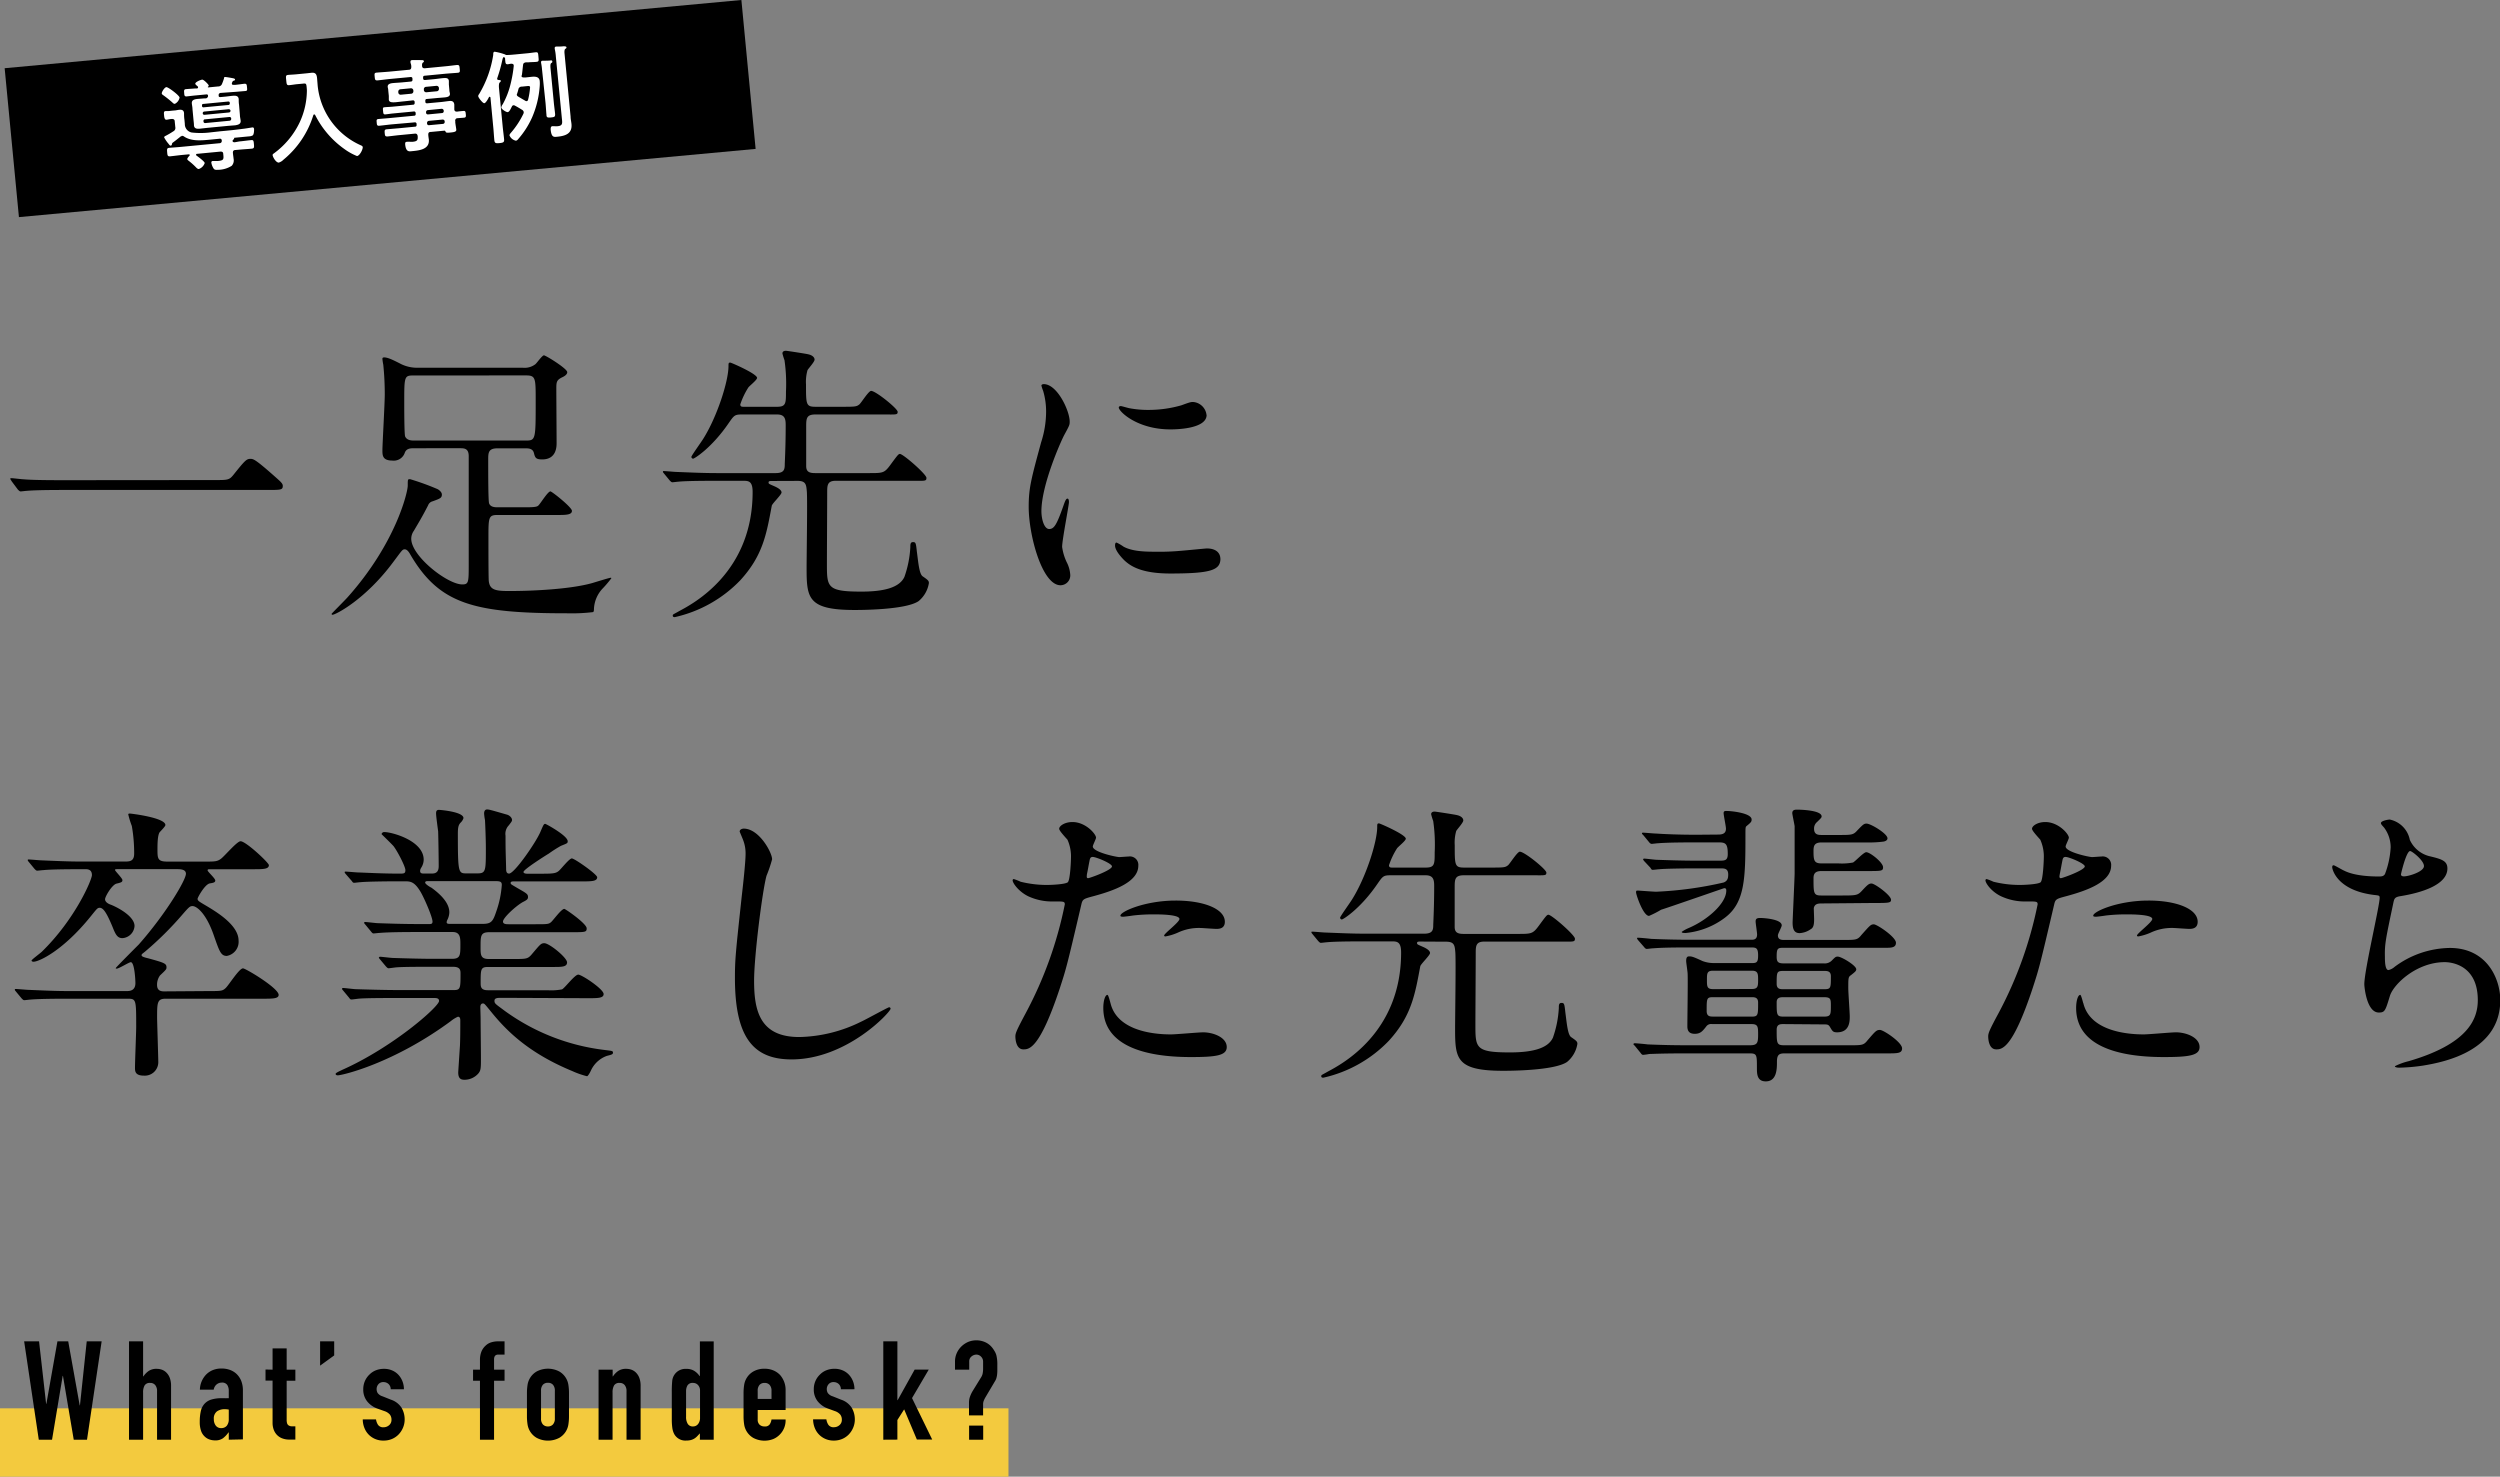
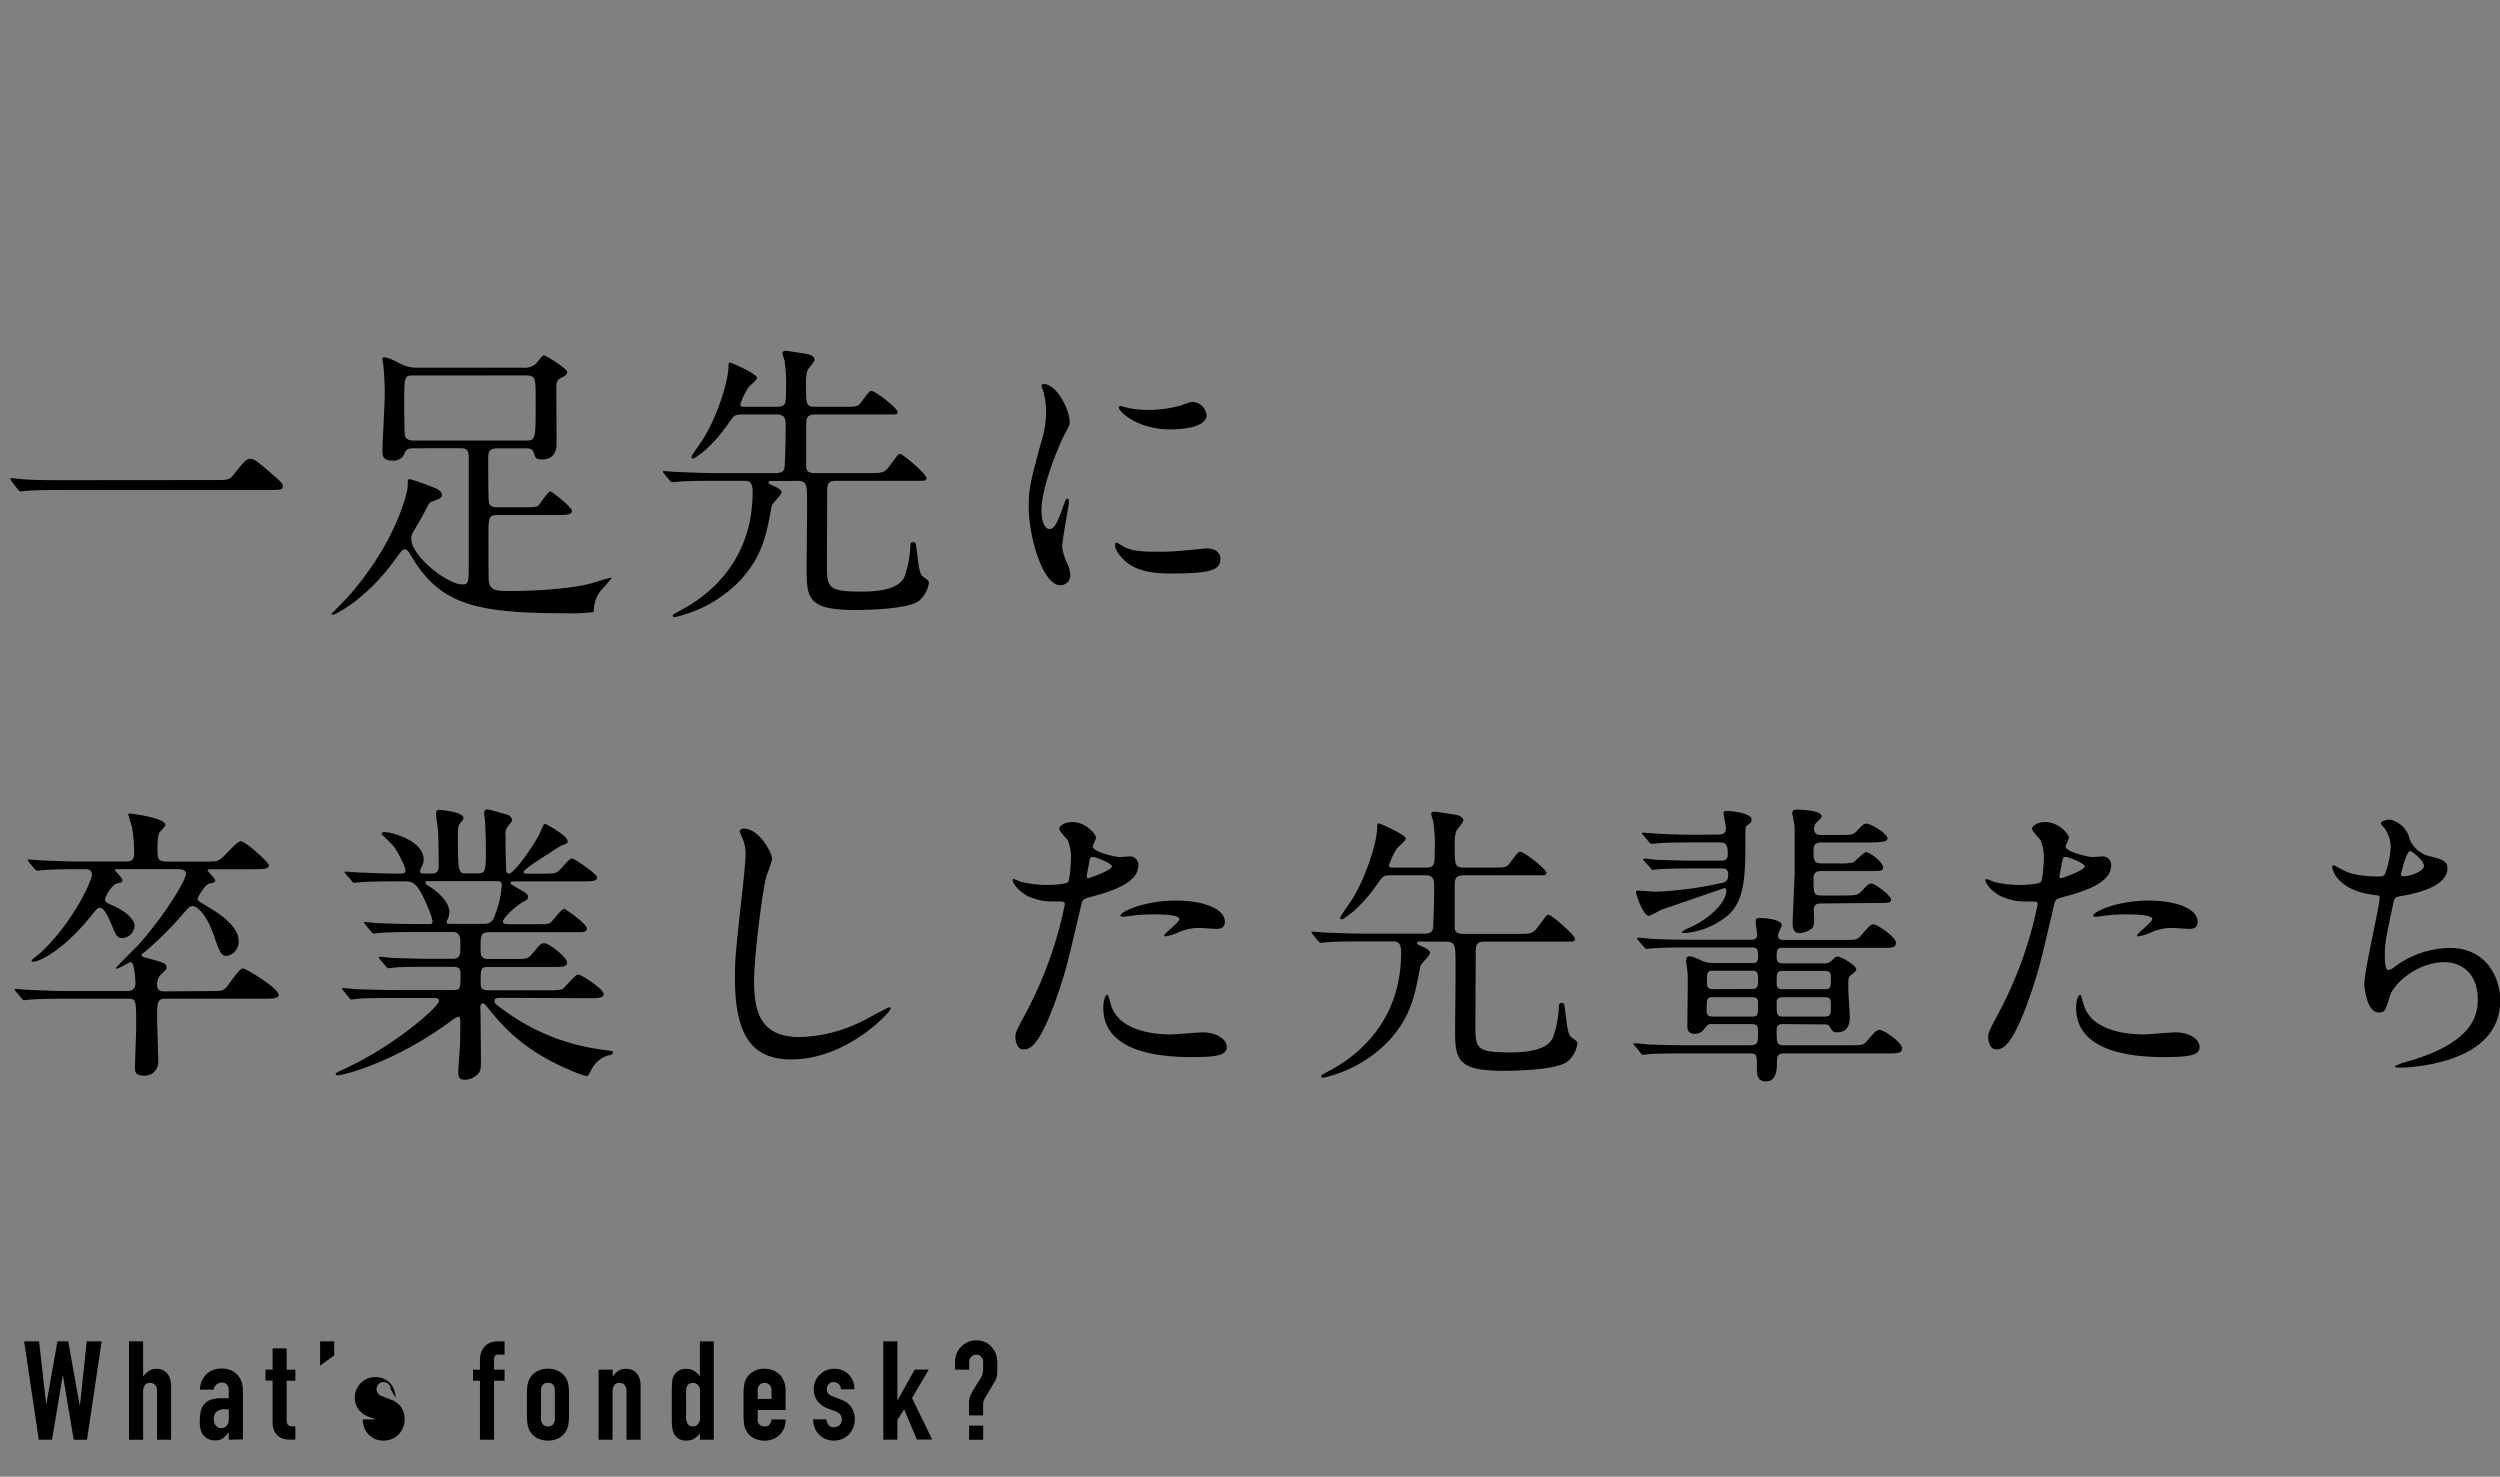
<svg xmlns="http://www.w3.org/2000/svg" viewBox="0 0 542.8 320.61">
  <rect x="0" y="0" width="542.8" height="320.61" fill="#808080" stroke="none" />
  <g data-name="レイヤー 2">
-     <path d="M164.06 32.33L4.11 47.14l-3.1-32.33L160.97 0l3.09 32.33z" />
-     <path d="M37.96 22.55a.67.67 0 01-.49-.26 23.31 23.31 0 00-2-1.6c-.17-.12-.33-.21-.35-.41 0-.37.61-1.32 1-1.36s2.83 1.79 2.87 2.27a1.92 1.92 0 01-1.03 1.36zm1.52 7a.58.58 0 00-.36.17c-.51.4-1 .81-1.56 1.21a.52.52 0 00-.23.35c0 .16-.08.32-.26.34s-.27-.13-.53-.46a7.26 7.26 0 01-.9-1.33c0-.17.15-.26.43-.39a17.53 17.53 0 001.55-.92.82.82 0 00.44-.93l-.12-1.2c0-.42-.23-.58-.67-.56s-.8.14-1.11.17-.47-.24-.53-.88-.11-1 .37-1 .73 0 1.08-.06l.72-.07c.37 0 .74-.12 1.11-.15.59-.06 1 .08 1.05.74 0 .41 0 .85.09 1.45l.08.87a1.86 1.86 0 001.49 1.87 17 17 0 004.26-.05l2-.22c1.64-.15 3.31-.31 4.94-.54.2 0 1.83-.28 2-.3s.32.1.34.35 0 1.19-.31 1.4a1.88 1.88 0 01-.8.2l-3.13.3c-.06 0-.08.06-.08.12s-.06.21-.23.33a.32.32 0 01-.1.1.62.62 0 000 .18c0 .22.27.24.45.25l1-.18c.88-.08 1.73-.21 2.61-.29.46-.05.5.17.56.85s.07.92-.39 1c-.88.09-1.73.13-2.61.21l-1 .09c-.41 0-.59.22-.56.63s.11.85.15 1.29a1.72 1.72 0 01-.41 1.51 5.68 5.68 0 01-2.92.87c-.35 0-.77.08-1-.26a3.25 3.25 0 01-.5-1.27.32.32 0 01.32-.39h.42a6 6 0 00.72 0c1.23-.12 1.25-.36 1.12-1.5 0-.42-.23-.57-.67-.53l-5 .48c-.2 0-.23.13-.23.19a.31.31 0 00.09.19c.35.24 1.75 1.27 1.79 1.62a2.09 2.09 0 01-1.29 1.3c-.22 0-.42-.18-.56-.32a14.35 14.35 0 00-1.64-1.47c-.12-.1-.28-.2-.3-.37s.34-.61.51-.76a.21.21 0 000-.16c0-.11-.1-.12-.19-.11l-1.51.14c-.88.09-1.73.21-2.6.3-.46 0-.51-.17-.57-.85s-.07-.93.39-1c.88-.08 1.74-.12 2.61-.21l8.32-.79c.31 0 .56-.19.53-.54v-.11a.39.39 0 00-.48-.33l-1.92.19c-1.89.18-4.18.44-5.82-.69a.69.69 0 00-.5-.12zm8-8.94a.65.65 0 000 .2c0 .24.2.27.38.27l1.07-.1c.53-.05 1-.13 1.58-.18s1.25-.05 1.32.72c0 .41 0 .81.07 1.21l.19 2.27c0 .39.12.81.16 1.2.07.74-.53.89-1.13 1l-1.62.13-4.49.43-1.6.18c-.59.05-1.23.05-1.3-.72 0-.41-.06-.81-.1-1.21l-.22-2.34c0-.39-.1-.79-.14-1.18-.07-.77.51-.91 1.13-1l1.62-.13h.22a.51.51 0 00.48-.29l.06-.1a.72.72 0 000-.22c0-.22-.2-.27-.38-.25l-2.3.22c-.68.06-1.35.15-2 .22-.44 0-.45-.25-.49-.73s-.08-.81.36-.85c.68-.07 1.36-.09 2-.15h.39c.13 0 .28-.09.26-.27s0-.1-.08-.17c-.29-.28-.5-.41-.52-.59 0-.39 1.18-.86 1.51-.89s1.38 1.06 1.4 1.25-.09.23-.19.33a.12.12 0 000 .05l.07.06 2.17-.21a.86.86 0 00.85-.57 11.14 11.14 0 00.43-1.2c0-.11 0-.27.22-.28s1.28.18 1.53.23.62.09.64.31-.13.19-.26.25a.42.42 0 00-.31.27 2.4 2.4 0 01-.11.23.55.55 0 000 .18c0 .2.17.23.33.23h.44c.65-.06 1.33-.17 2-.24.46 0 .46.25.51.77s.1.77-.34.81l-2 .17-3.33.24a.5.5 0 00-.48.32zm2.16 2.18a.3.3 0 00.25-.32v-.17a.29.29 0 00-.32-.26l-5.47.53a.26.26 0 00-.24.31v.17a.3.3 0 00.29.26zm-5.3 1.43a.35.35 0 00-.32.39.34.34 0 00.39.32l5.32-.51a.37.37 0 00.32-.39.38.38 0 00-.38-.32zm.16 1.69c-.22 0-.34.16-.32.38v.11a.35.35 0 00.39.32l5.32-.51a.38.38 0 00.31-.38v-.11a.35.35 0 00-.38-.32zm22.09-6.85c-.07-.77-.09-1-.71-.91l-1.51.14c-.52.06-1 .15-1.57.2s-.57-.23-.66-1.09-.12-1.09.45-1.14 1-.06 1.58-.11l2.38-.23 1.08-.12c.89-.09 1.13.35 1.21 1.18l.12 1.47a15.88 15.88 0 009.45 13.13c.19.09.33.17.35.39 0 .54-.66 1.85-1.25 1.91a12.5 12.5 0 01-2.69-1.49A20.1 20.1 0 0168.44 25a.28.28 0 00-.24-.16c-.08 0-.14.11-.18.2a20.23 20.23 0 01-6.48 9.64 2.4 2.4 0 01-1 .62c-.57.06-1.3-1.13-1.35-1.63 0-.18.13-.26.34-.41a17.78 17.78 0 005.56-6.75 16.55 16.55 0 001.54-6.8c0-.24-.02-.44-.04-.65zm32.63 5.18c.48-.07.94-.11 1.4-.15s.46.22.51.68.07.74-.37.78-.92.07-1.38.11a.51.51 0 00-.53.65v.29c.06.56.18 1.13.22 1.54s-.3.54-1.22.63c-.66.06-1 .09-1.1-.16s-.18-.25-.38-.23l-2.85.27c-.41 0-.55.21-.53.63 0 .22.09.79.12 1 .2 2.13-2 2.39-3.65 2.54-.61.06-1.33.24-1.49-1.49 0-.31 0-.51.36-.54s.71 0 1.24 0c1.1-.11 1.16-.4 1.12-1.26-.09-.41-.25-.55-.67-.51l-3.22.31c-.88.08-1.77.21-2.67.3-.5 0-.54-.13-.6-.74s0-.77.45-.82l2.68-.23 3.41-.33c.29 0 .41-.15.38-.43v-.14a.36.36 0 00-.46-.37l-4.91.43c-.92.09-1.86.22-2.8.31-.44 0-.45-.24-.49-.7s-.09-.72.37-.77c.92-.08 1.86-.15 2.78-.24l4.93-.47c.29 0 .41-.15.38-.44v-.11a.36.36 0 00-.46-.37l-4.51.43c-.55.05-1.09.15-1.64.2-.39 0-.41-.16-.47-.75s-.07-.77.3-.8c.55-.06 1.12-.07 1.67-.12l4.51-.43c.29 0 .4-.17.38-.46v-.11a.36.36 0 00-.46-.37l-1.84.2c-.65.06-1.31.15-2 .21-.5 0-1.25.08-1.31-.58v-.79l-.12-1.18c0-.38-.1-.57-.12-.79-.06-.68.68-.79 1.18-.84.66-.06 1.32-.08 2-.15l1.82-.17a.36.36 0 00.37-.46v-.15c0-.3-.17-.4-.46-.37l-4.46.42c-.9.09-1.8.22-2.72.31-.48 0-.5-.2-.56-.81s-.08-.83.4-.88c.9-.08 1.82-.13 2.72-.21l4.27-.41c.42 0 .56-.21.56-.65s-.1-.61-.18-.92a.9.9 0 000-.19c0-.26.15-.32.37-.34s1.57 0 1.92 0 .59 0 .62.23-.09.2-.23.33-.19.39-.16.65c0 .44.23.6.65.56l4.25-.41c.92-.08 1.81-.21 2.71-.3.5 0 .5.19.56.79s.1.85-.4.9c-.9.08-1.82.13-2.72.21l-4.45.43c-.28 0-.4.15-.37.45V17c0 .28.15.4.46.37l1.81-.17c.66-.06 1.32-.17 2-.23s1.25-.08 1.32.6v.79l.11 1.18c0 .38.1.57.12.79.07.66-.65.77-1.15.82-.66.06-1.32.1-2 .17l-1.82.17c-.28 0-.4.15-.37.46v.11c0 .28.14.4.45.37l3-.28c.59-.06 1.18-.16 1.77-.22s1 .11 1.07.79v1c0 .34.21.54.58.52zm-12.26-4.86a.51.51 0 00-.48.58v.13a.51.51 0 00.58.47l2.21-.21a.51.51 0 00.48-.58v-.13a.51.51 0 00-.57-.47zm5.07.18a.51.51 0 00.58.47l2.21-.21a.51.51 0 00.48-.58v-.13a.51.51 0 00-.58-.47l-2.21.21a.51.51 0 00-.48.58zm.47 4.9a.4.4 0 00.46.38l3-.29a.39.39 0 00.38-.45V24a.45.45 0 00-.46-.38l-3 .29a.42.42 0 00-.37.46zm.59 1.78a.44.44 0 00-.37.46v.11a.38.38 0 00.45.37l3-.28a.41.41 0 00.38-.46v-.11a.42.42 0 00-.46-.37zm20.13-9.79c0 .3.25.37.5.37h.39l1.27-.14c.79-.08 1.71-.08 1.81.95a7 7 0 010 1 20.72 20.72 0 01-1.68 6.9 18.6 18.6 0 01-3.06 4.74.69.69 0 01-.44.28 1.94 1.94 0 01-1.39-1.15c0-.26.26-.51.42-.7a18.52 18.52 0 002.6-4 .83.83 0 00.07-.38.7.7 0 00-.33-.46c-.64-.4-.89-.55-1.55-.91a.69.69 0 00-.36-.1.51.51 0 00-.33.26c0 .07-.07.16-.11.23-.22.46-.46.93-.77 1s-1.39-.62-1.42-1a1.5 1.5 0 01.31-.7 17.63 17.63 0 001.73-4.5 27.07 27.07 0 00.66-3.79v-.11c0-.33-.25-.4-.52-.4s-.59.1-.78.12c-.51 0-.49-.26-.57-1.09v-.13c0-.15-.13-.34-.3-.33s-.27.47-.3.6a32 32 0 01-1.12 4 .66.66 0 000 .14c0 .13.11.16.22.2s.55 0 .57.18-.17.31-.27.41-.19.5-.13 1.18l.79 8.21c.09 1 .23 1.93.32 2.91.06.62-.15.75-1 .83s-1.06 0-1.12-.65c-.1-1-.14-1.93-.24-2.89l-.6-6.33a.18.18 0 00-.2-.18c-.06 0-.1 0-.14.1-.15.3-.66 1.26-1 1.29s-1.28-1.2-1.31-1.49.16-.43.25-.6a23.59 23.59 0 003-8.39c0-.36 0-.67.31-.7a12.16 12.16 0 012.28.6.42.42 0 00.32.11h.11c.44 0 1.13-.06 1.76-.12l2.72-.26c.63-.06 1.28-.17 1.77-.21s.48.24.55 1 .12 1-.36 1.07-1.19.05-1.78.11h-.57c-.43.09-.6.19-.64.64-.09.74-.15 1.47-.26 2.21a.43.43 0 00-.08.07zm-1 4.14c0 .2.18.31.37.43s1.12.66 1.45.85a.45.45 0 00.3.09c.19 0 .27-.16.32-.32a15.42 15.42 0 00.43-2.67c0-.31-.27-.31-.62-.28l-1.16.12a.71.71 0 00-.76.6 9.83 9.83 0 01-.3 1 .32.32 0 00-.05.18zm5.47-5.43a11.71 11.71 0 00-.21-1.51.33.33 0 010-.17c0-.22.13-.28.3-.29s1.39 0 1.7-.06.42 0 .44.23-.13.25-.25.35-.21.33-.14 1.1l.71 7.4c.08.88.21 1.73.29 2.58 0 .57-.12.63-.88.71s-1 0-1-.55c-.08-.85-.12-1.71-.2-2.56zm3-2.81a10.53 10.53 0 00-.25-1.75v-.19c0-.22.15-.28.32-.3.44 0 1.15 0 1.59-.06.22 0 .62 0 .64.22s-.15.26-.27.36-.21.4-.15 1l1.32 13.71c0 .53.14 1.05.19 1.58.2 2.12-1.34 2.6-3.11 2.77-.71.07-1.25.16-1.41-1.57 0-.3 0-.68.37-.72h.42a3.76 3.76 0 00.75 0c1.11-.11 1-.69.89-1.72z" fill="#fff" />
    <path d="M46.55 104.23c2.88 0 3.2 0 4.09-1.08 2.56-3.2 2.88-3.52 3.72-3.52.64 0 1 0 5.5 4 1 .89 1.54 1.34 1.54 1.85 0 .9-.39.9-3.52.9h-44c-5.38 0-7.3.12-8.07.19-.19 0-1.15.13-1.34.13s-.38-.2-.58-.39l-1.34-1.79c-.06-.13-.32-.45-.32-.58s.19-.12.26-.12c.32 0 2.3.25 2.68.25 2.05.19 7 .19 8.9.19zm43.33-6.91c-.83 0-1.67.07-2 1a2.51 2.51 0 01-2.67 1.68c-2.18 0-2.18-1.15-2.18-2.24 0-1.28.51-10.17.51-12.09a63.48 63.48 0 00-.32-6.47 11 11 0 01-.19-1.28c0-.19.06-.32.39-.32.76 0 1.85.51 3.71 1.47a7.91 7.91 0 003.71.77h22.65a3.83 3.83 0 002.76-.77c.31-.25 1.47-1.92 1.85-1.92s5.06 2.88 5.06 3.65c0 .45-.45.83-1.16 1.15-1.15.58-1.21 1-1.21 2.44 0 1.85.06 10 .06 11.77 0 .77 0 3.59-3.13 3.59-1.41 0-1.54-.39-1.8-1.41s-1.28-1-1.92-1h-6c-2 0-2 1-2 2.5 0 3.2 0 9 .2 9.47.32.83 1.34.83 1.85.83h6.15c2.05 0 2.49-.13 2.75-.45.45-.44 2-3 2.56-3 .32 0 4.67 3.45 4.67 4.22s-1 .9-2.69.9h-13.44c-2 0-2 .51-2 5.12 0 1.4 0 8.32.07 9.15.19 2.05 1.53 2.24 4.48 2.24 5.12 0 13.25-.39 18-1.73.64-.19 3.71-1.15 4-1.15.06 0 .13 0 .13.12a23.85 23.85 0 01-1.79 2.12 6.88 6.88 0 00-1.98 4.52c0 .19 0 .58-.19.7a38.56 38.56 0 01-5.63.26c-20.29 0-27.71-2-34-12.67-.38-.7-.77-1.22-1.28-1.22s-.64.32-2.43 2.69c-6 8.13-12.54 11.52-13.25 11.52a.2.2 0 01-.19-.19c0-.07 2.88-2.94 3.46-3.59 10.51-11.77 13.08-22.84 13.08-24.25s0-1.41.52-1.41a54.94 54.94 0 016 2.18c.32.19.89.64.89 1.15 0 .77-.44.9-2 1.47a1.41 1.41 0 00-1 .9c-1.35 2.62-2 3.65-3.08 5.5a3 3 0 00-.57 1.73c0 3.78 7.87 9.92 11.07 9.92 1.41 0 1.41-.45 1.41-4.54v-23.3c0-1.73-1-1.73-1.92-1.73zm0-15.8c-2.11 0-2.11.12-2.11 6 0 1 0 6.72.19 7.23.38.9 1.47.9 1.92.9h24.25c2.18 0 2.18-.13 2.18-8.64 0-4.93 0-5.5-2.11-5.5zm77.82 22.91c-.51 0-.83 0-.83.32s.13.32 1.41.89c.7.32 1.41.77 1.41 1.28s-2 2.37-2.12 2.88c-1.15 6.15-1.92 10.82-6.84 16.19a28.29 28.29 0 01-14.21 8c-.13 0-.45 0-.45-.32s.13-.25 1.41-1c3-1.6 15.93-8.38 15.93-25.85 0-2.31-.83-2.43-2-2.43h-5.95c-5.63 0-7.49.12-8.13.19-.19 0-1.15.13-1.34.13s-.32-.13-.58-.39l-1.21-1.47c-.26-.32-.26-.32-.26-.45s.06-.12.19-.12c.45 0 2.43.19 2.82.19 3.13.12 5.76.25 8.77.25h12.67c1.92 0 2-.83 2-2.05.13-2.81.2-5.56.2-8.38 0-1.34-.2-2.3-1.86-2.3h-7.62c-1.6 0-1.72.19-2.88 1.85-3.71 5.44-7.48 7.75-7.74 7.75a.41.41 0 01-.38-.39c0-.25 2.17-3.26 2.56-3.9 3-4.74 5.5-12.48 5.5-15.81 0-.57 0-.77.38-.77.2 0 5.83 2.44 5.83 3.33 0 .45-1.73 1.79-1.92 2.11a16.39 16.39 0 00-1.73 3.65c0 .51.38.51.7.51h7.3c1.92 0 1.92-.76 1.92-3.32a35.64 35.64 0 00-.32-6.79 13.08 13.08 0 01-.45-1.47c0-.45.39-.58.77-.58.19 0 4.42.65 4.86.77.84.19 1.35.64 1.35 1.15s-1.41 2-1.54 2.31a9.25 9.25 0 00-.32 3.07c0 4.35 0 4.86 2.05 4.86h5.44c3.13 0 3.45 0 4.09-.51.45-.38 2-2.94 2.56-2.94 1 0 5.76 3.84 5.76 4.54s-.32.58-3.2.58h-14.66c-1.91 0-2 .83-2 2.56v8.64c0 1.21.64 1.53 1.92 1.53h11.71c3 0 3.33 0 4.61-1.73 1.6-2.17 1.79-2.43 2.11-2.43.71 0 5.76 4.42 5.76 5.19s-.32.64-3.26.64h-16.43c-1.86 0-1.86 1-1.86 2.62 0 2.43-.06 13.18-.06 15.36 0 5.12 0 6.08 7.49 6.08 4.8 0 8.25-.83 9.34-3.2a23 23 0 001.28-6.4c0-.64 0-1.15.58-1.15s.64.19.83 2c.32 2.37.51 4.93 1.28 5.44 1.22.83 1.34 1 1.34 1.47a6.37 6.37 0 01-2.24 3.91c-2.81 1.92-12.73 1.92-13.88 1.92-10.24 0-10.43-2.63-10.43-9.22 0-2.56.19-14.08.06-16.38-.13-1.6-.19-2.43-2-2.43zm60.1 10.43c1.09 0 1.66-1 3.07-5 .38-1.09.58-1.6.9-1.6s.32.64.32.76c0 .71-1.48 8.2-1.48 9.73a11.32 11.32 0 001 3.33 6.87 6.87 0 01.77 2.82 2.14 2.14 0 01-2.12 2.17c-4 0-6.91-10.88-6.91-17 0-4.1.52-6 2.69-14a21.74 21.74 0 001.09-6.66 15.86 15.86 0 00-.64-4.54 8.59 8.59 0 01-.38-1.15c0-.2.25-.32.51-.32 2.94 0 5.63 5.82 5.63 8.12 0 .71 0 .77-1.22 3-.7 1.34-4.92 10.75-4.92 16.51.03 1.91.66 3.83 1.69 3.83zm37.18 6.4c0 2.49-1.92 3.26-10.88 3.26-6.27 0-8.64-1.6-10-2.88-.32-.32-2-2-2-3.2 0-.13 0-.64.32-.64a9.46 9.46 0 011.54.9c1.86 1 4.48 1.09 6.85 1.09a51.29 51.29 0 005.57-.2c.89-.06 5.37-.51 5.63-.51 2.46 0 2.95 1.41 2.95 2.18zm-3-31.17c0 3.14-7.1 3.14-7.87 3.14-7.23 0-11.2-3.91-11.2-4.74 0-.13.07-.32.45-.32.19 0 1 .26 1.79.45a21.82 21.82 0 004.35.38 25.78 25.78 0 007-1c1.92-.7 2.11-.76 2.75-.7a3.18 3.18 0 012.71 2.79zM45.2 215.18c2.82 0 3.08 0 3.78-.64s2.94-4.29 3.78-4.29c.57 0 7.74 4.29 7.74 5.76 0 .83-1.34.83-3.39.83H35.96c-1.85 0-1.85.9-1.85 4.16 0 .77.26 8.7.26 9.66a2.93 2.93 0 01-3.14 2.88c-1.92 0-1.92-1-1.92-1.72 0-1.41.26-7.62.26-8.83 0-6.15 0-6.15-2-6.15H14.74c-5.63 0-7.49.13-8.12.19-.2 0-1.16.13-1.35.13s-.32-.13-.57-.38l-1.22-1.47c-.26-.32-.26-.32-.26-.45s.07-.13.2-.13c.44 0 2.43.19 2.81.19 3.14.13 5.76.26 8.77.26h12.48c.57 0 1.92 0 1.92-1.73 0-.64-.19-4.54-1-4.54-.39 0-2.56 1.4-3.07 1.4-.07 0-.2 0-.2-.12s4.55-4.67 5-5.12c5.88-6.66 10.24-14 10.24-15.36 0-1-1.28-1-2-1H25.81c-.76 0-.83 0-.83.2s1.6 1.79 1.6 2.17-.13.51-1.28.77c-1 .26-2.49 2.82-2.49 3.39s.64 1 1.34 1.22c1.86.77 5.06 2.62 5.06 4.6a2.82 2.82 0 01-2.63 2.63c-1.15 0-1.53-.9-2.17-2.5-1.28-3.07-2-4.09-2.76-4.09-.51 0-.64.25-2 1.92-6 7.42-11.2 9.79-12.36 9.79-.19 0-.44-.07-.44-.26s1.92-1.6 2.24-1.92C16.34 199.56 19.96 191 19.96 190c0-1.28-1-1.28-1.41-1.28h-1c-5.63 0-7.49.13-8.13.2-.19 0-1.15.12-1.34.12s-.32-.12-.58-.38l-1.21-1.47c-.26-.32-.26-.32-.26-.45s.06-.13.19-.13c.45 0 2.43.19 2.82.19 3.13.13 5.76.26 8.76.26h9.16c1.15 0 2.17 0 2.17-1.73a34.23 34.23 0 00-.51-6 18.82 18.82 0 01-.77-2.5c0-.19.19-.19.39-.19s7.67.89 7.67 2.49c0 .32-1.08 1.35-1.27 1.6-.45.71-.45 2.76-.45 3.72 0 2 .06 2.62 2.17 2.62h8.13c2.11 0 2.69 0 3.52-.64s3.46-3.78 4.22-3.78c1.16 0 6.15 4.68 6.15 5.19 0 .89-1.28.89-3.46.89h-9.2c-.52 0-.64 0-.64.26s1.66 1.73 1.66 2.18-.45.51-1.22.64c-1.08.25-2.62 3.07-2.62 3.32 0 .45.26.58 2.11 1.67 2.11 1.28 6.79 4.09 6.79 7.42a3.11 3.11 0 01-2.56 3.33c-1.28 0-1.6-1-2.76-4.29-1.66-4.93-3.77-6.53-4.67-6.53-.57 0-.77.19-2.17 1.8a71.48 71.48 0 01-8.19 8.12c-.64.51-.71.51-.71.77s.58.45 1.41.64c3.65 1 4 1.15 4 2 0 .39-.13.52-1.41 1.73a3.37 3.37 0 00-.64 2.05c0 1.22.77 1.41 1.54 1.41zm63.76 1.47c-.9 0-1.6 0-1.6.64s.25.7 2.3 2.24a46.22 46.22 0 0021.7 8.45c1.53.19 1.73.19 1.73.57s-.33.45-1.35.71a6.08 6.08 0 00-3.45 3.2c-.2.44-.64 1.21-.84 1.21a18.06 18.06 0 01-3.13-1.09c-9.47-3.9-14.27-8.7-17.6-12.79-1.47-1.8-1.54-1.92-1.86-1.92-.51 0-.57.57-.57.76s.06 2.18.06 2.56c0 1.22.07 7.11.07 8.45 0 2.31 0 2.82-.64 3.52a4 4 0 01-2.88 1.28c-.77 0-1.41-.19-1.41-1.6 0-.13.32-4.93.38-5.89.07-1.66.07-3.71.07-5.37 0-.26 0-.83-.52-.83a6.72 6.72 0 00-1.53.95c-12.42 9.16-23.55 11.78-24.58 11.78-.12 0-.44-.06-.44-.32s1.28-.77 1.34-.83c11-4.87 21.12-13.76 21.12-15 0-.64-.64-.64-1.09-.64h-8.46c-2.11 0-6.08 0-7.74.13-.19 0-1.47.19-1.73.19s-.32-.13-.57-.45l-1.22-1.47c-.26-.32-.26-.32-.26-.38a.21.21 0 01.2-.2c.44 0 2.36.26 2.81.26 1.86.06 6.15.19 8.83.19h12.55c1.34 0 1.34-.57 1.34-3.58 0-.71-.06-1.47-1.6-1.47h-4.61c-2.36 0-6.27 0-7.68.12-.19 0-1.53.2-1.72.2s-.33-.13-.58-.39l-1.28-1.53c-.26-.32-.26-.32-.26-.39s.13-.19.26-.19c.38 0 2.37.26 2.82.26 1.79.06 5.88.19 8.76.19h4c1.86 0 1.86-.77 1.86-3.14 0-1.34 0-2.68-1.66-2.68h-7.72c-1.53 0-5.89 0-8.12.19-.2 0-1.16.12-1.35.12s-.32-.12-.57-.44l-1.22-1.48c-.26-.31-.26-.31-.26-.38a.2.2 0 01.19-.19c.39 0 2.37.26 2.82.26 1.86.06 5.18.19 8.77.19h2.37c.32 0 .7 0 .7-.52 0-1-1.79-5.12-2.62-6.52-1.28-2.11-2.12-2.24-3.33-2.24h-1.6c-2.56 0-6.85.06-8.06.19-.26 0-1.16.13-1.41.13s-.32-.13-.51-.39l-1.28-1.47c-.26-.32-.26-.32-.26-.45s.13-.12.19-.12c.45 0 2.37.19 2.82.19 1.85.06 5.18.25 8.83.25 1 0 1.34 0 1.34-.76s-1.66-4-2.56-5.19c-.38-.45-2.62-2.62-2.62-2.62a.59.59 0 01.64-.45c1.6 0 8.51 1.86 8.51 6a3.31 3.31 0 01-.45 1.6c-.32.51-.32.64-.32.89 0 .51.51.51.71.51h1.92c1.4 0 1.4-1.15 1.4-1.72 0-1.16-.06-5.7-.12-7.43-.07-.57-.45-3.26-.45-3.9s.25-.77.64-.77c.13 0 5.31.38 5.31 1.79a2.25 2.25 0 01-.64 1c-.45.51-.58 1-.58 2.43 0 8.57.13 8.57 1.92 8.57h2.31c1.85 0 1.85-.51 1.85-5.5 0-1.73-.12-4.93-.19-6.08a11.11 11.11 0 01-.19-1.41c0-.51.19-.89.64-.89s.83.12 4.42 1.15c.38.13 1 .57 1 1.15 0 .26-.13.39-.7 1.15a2.64 2.64 0 00-.71 2.24c0 3.65.06 4 .13 7.23 0 .45.06 1 .64 1 1.15 0 5.76-6.65 6.78-9 .71-1.66.77-1.79 1.09-1.79.13 0 4.86 2.56 4.86 3.77 0 .45-.12.45-1.47 1a27.35 27.35 0 00-2.62 1.67c-.64.38-5.51 3.45-5.51 4 0 .32.52.38.77.38h3.14c2.43 0 3.07-.06 3.71-.57.45-.32 2.3-2.75 2.88-2.75s5.5 3.45 5.5 4.09c0 .9-1.28.9-3.45.9h-14.64c-.25 0-.7 0-.7.32s.13.32 1.41 1.09c2.11 1.21 2.36 1.34 2.36 2 0 .45-.25.64-1.15 1.09-1.47.83-4.28 3.39-4.28 4.22 0 .58.76.58 1.21.58h5.76c2.62 0 2.94 0 3.46-.45s2.24-2.88 2.88-2.88c.25 0 4.86 3.2 4.86 4.22 0 .84-.32.84-3.26.84h-17.86c-1.92 0-1.92.76-1.92 3.26 0 1.66 0 2.56 1.79 2.56h5.31c2.82 0 3.14 0 4-1 1.85-2.17 2-2.43 2.75-2.43 1.09 0 4.93 3.14 4.93 4.16s-1.16 1-3.2 1h-13.96c-1.6 0-1.6.51-1.6 3.45 0 .77 0 1.6 1.54 1.6h13a12.33 12.33 0 003.13-.19c.58-.26 2.76-3.2 3.52-3.2s5.51 3.14 5.51 4.22c0 .9-1.28.9-3.39.9zm-16.14-25.34c-.13 0-.51 0-.51.32s1.09 1 1.34 1.09c3.08 2.23 3.91 4 3.91 5.37a3.87 3.87 0 01-.45 1.67 1.19 1.19 0 00-.13.51c0 .32.45.32.71.32h7.1c1.86 0 2.24-.52 2.94-2.63a21.65 21.65 0 001.22-5.82c0-.64-.26-.83-1.35-.83zm74.82-4.74a29.66 29.66 0 01-1.22 3.59c-.89 3.26-2.69 17.4-2.69 22.78 0 6.46 1.22 12.22 9.8 12.22a31.47 31.47 0 0013.43-3.33c1-.44 5.83-3.13 6.08-3.13a.3.3 0 01.32.32c0 .7-9.47 11-21.5 11-8.32 0-12.29-4.8-12.29-17.67 0-4 .13-5.25 1.48-17.79.25-2.11.83-7.36.83-9.15a8 8 0 00-.58-3.14c-.06-.19-.7-1.66-.7-1.72 0-.45.51-.64.89-.64 3.33.01 6.15 5.19 6.15 6.66zm55.1 33.34a85.84 85.84 0 008.45-23.55c0-.64-.26-.64-2.3-.64a12.26 12.26 0 01-5.7-1.15c-2-1-3.33-2.81-3.33-3.45a.27.27 0 01.26-.26 12.11 12.11 0 011.47.58 23.53 23.53 0 005.7.7c1 0 4-.13 4.54-.58s.7-4.8.7-5.24a8.9 8.9 0 00-.76-4c-.26-.32-1.8-1.92-1.8-2.37 0-.64 1.22-1.47 2.88-1.47 2.88 0 5.12 2.62 5.12 3.39 0 .32-.7 1.6-.7 1.92 0 1.22 5.12 2.3 5.76 2.3.26 0 1.66-.12 2-.12a1.83 1.83 0 012.12 2c0 3.58-5.44 5.44-9.67 6.59-2.17.58-2.43.64-2.69 1.79-3.26 13.95-3.32 14-4.67 18.18-4.41 13.31-6.72 13.31-7.93 13.31-1.54 0-1.73-2.11-1.73-2.82s.3-1.4 2.28-5.11zm13.51-29.24c.32 0 5.18-1.73 5.18-2.56 0-.64-3.46-2.05-4.16-2.05-.38 0-.58.13-.7.77-.26 1.28-.26 1.47-.58 3-.03.45-.13.84.26.84zm4.86 27.13c1.34 5.57 8.26 6.79 13.12 6.79 1.09 0 6-.45 7-.45 2.18 0 5.12 1.09 5.12 3.2 0 1.85-2.36 2.17-7.8 2.17-10.37 0-19-2.62-19-10.68 0-1.48.38-2.82.9-2.82.21-.01.6 1.6.66 1.79zm14.14-22.27c6.08 0 10.69 1.79 10.69 4.61 0 1.54-1.34 1.54-1.86 1.54s-3.07-.2-3.58-.2a10.73 10.73 0 00-4.74 1 11.42 11.42 0 01-2.68.83c-.13 0-.32 0-.32-.19 0-.45 3.32-2.88 3.32-3.59 0-1-4.54-1-5.5-1a38.24 38.24 0 00-4.61.25c-.38.07-1.85.26-2.11.26-.06 0-.51 0-.57-.13-.45-.82 5.12-3.38 11.96-3.38zm53.25 8.9c-.51 0-.83 0-.83.32s.13.32 1.41.89c.7.32 1.41.77 1.41 1.28s-2 2.37-2.12 2.88c-1.15 6.15-1.92 10.82-6.84 16.19a28.29 28.29 0 01-14.21 8c-.13 0-.45 0-.45-.32s.13-.25 1.41-1c3-1.6 15.93-8.38 15.93-25.85 0-2.31-.83-2.43-2-2.43h-5.95c-5.63 0-7.49.12-8.13.19-.19 0-1.15.13-1.34.13s-.32-.13-.58-.39l-1.21-1.47c-.26-.32-.26-.32-.26-.45s.06-.12.19-.12c.45 0 2.43.19 2.82.19 3.13.12 5.76.25 8.77.25h12.67c1.92 0 2-.83 2-2 .13-2.81.2-5.56.2-8.38 0-1.34-.2-2.3-1.86-2.3h-7.57c-1.6 0-1.72.19-2.88 1.85-3.71 5.44-7.48 7.75-7.74 7.75a.41.41 0 01-.38-.39c0-.25 2.17-3.26 2.56-3.9 3-4.74 5.5-12.48 5.5-15.81 0-.57 0-.77.39-.77.19 0 5.82 2.44 5.82 3.33 0 .45-1.73 1.79-1.92 2.11a16.39 16.39 0 00-1.73 3.65c0 .51.38.51.7.51h7.3c1.92 0 1.92-.76 1.92-3.32a35.64 35.64 0 00-.32-6.79 13.08 13.08 0 01-.45-1.47c0-.45.39-.58.77-.58.19 0 4.42.65 4.86.77.84.19 1.35.64 1.35 1.15s-1.41 2-1.54 2.31a9.25 9.25 0 00-.32 3.07c0 4.35 0 4.86 2.05 4.86h5.44c3.14 0 3.45 0 4.09-.51.45-.38 2-2.94 2.56-2.94 1 0 5.76 3.84 5.76 4.54s-.32.58-3.2.58h-14.71c-1.91 0-2 .83-2 2.56v8.64c0 1.21.64 1.53 1.92 1.53h11.71c3 0 3.33 0 4.61-1.73 1.6-2.17 1.79-2.43 2.11-2.43.71 0 5.76 4.42 5.76 5.19s-.32.64-3.26.64h-16.43c-1.85 0-1.85 1-1.85 2.62 0 2.43-.07 13.18-.07 15.36 0 5.12 0 6.08 7.49 6.08 4.8 0 8.25-.83 9.34-3.2a23 23 0 001.28-6.4c0-.64 0-1.15.58-1.15s.64.19.83 2c.32 2.37.51 4.93 1.28 5.44 1.22.83 1.34 1 1.34 1.47a6.37 6.37 0 01-2.24 3.91c-2.81 1.92-12.73 1.92-13.88 1.92-10.24 0-10.43-2.63-10.43-9.22 0-2.56.19-14.08.06-16.38-.13-1.6-.19-2.43-2-2.43zm78.72 17.92c-.64 0-1.47 0-1.47 1.21 0 3 0 3.39 1.66 3.39h14.08c2.82 0 3.14 0 4-1.09 1.73-2 1.92-2.24 2.69-2.24s4.8 2.69 4.8 4c0 1.09-1 1.09-3.2 1.09h-22.3c-1.15 0-1.67.26-1.67 1.79s0 4.29-2.43 4.29c-1.92 0-1.92-1.66-1.92-2.94 0-2.82 0-3.14-1.6-3.14h-13.69c-5.63 0-7.43.13-8.07.13a12 12 0 01-1.34.19c-.26 0-.38-.19-.58-.45l-1.22-1.5c-.26-.26-.32-.32-.32-.38s.13-.19.25-.19c.45 0 2.44.19 2.82.25 3.14.13 5.76.19 8.77.19h13.38c1.67 0 1.86-.44 1.86-2.3 0-1.66 0-2.3-1.41-2.3h-8.58a1.29 1.29 0 00-1.21.44c-.9 1.16-1.35 1.67-2.56 1.67s-1.6-.64-1.6-1.6c0-1.86.13-9.79.06-11.39 0-.45-.32-2.44-.32-2.82 0-.83.26-1 .64-1 .58 0 .84.06 2.88 1a6.87 6.87 0 002.43.45h8.45c1 0 1.22-.32 1.22-1.67 0-1.53-.39-1.72-1.41-1.72h-13.35c-4.61 0-6.34.06-8.06.19-.26 0-1.16.13-1.35.13s-.38-.13-.57-.39l-1.28-1.47c-.2-.26-.26-.32-.26-.45s.06-.12.26-.12c.44 0 2.36.19 2.81.25 3.14.13 5.76.19 8.77.19h13c.51 0 1.22-.06 1.22-1.15 0-.45-.32-2.43-.32-2.82 0-.57.25-.76 1-.76s4.67.25 4.67 1.6c0 .38-.83 1.79-.83 2.17 0 .64.32 1 1.28 1h12.86c2.82 0 3.14 0 4-1.09 1.8-2 2-2.3 2.69-2.3s4.8 2.75 4.8 4-1.34 1.09-3.2 1.09h-21.23c-1.28 0-1.47.19-1.47 1.92 0 1 .19 1.47 1.47 1.47h8.74a2.14 2.14 0 001.85-.71c.71-.7.77-.76 1.22-.76.77 0 4 1.92 4 2.75 0 .38-.26.57-1.15 1.28-.58.38-.58.64-.58 2.81 0 1 .32 5.32.32 6.15 0 1 0 3.45-2.75 3.45-.9 0-1-.25-1.54-1.15-.32-.57-.64-.57-1.34-.57zm-14.14-41.15c1.21 0 1.66-.45 1.66-1.28 0-.52-.51-2.88-.51-3.39s.45-.45.7-.45c1 0 5.38.45 5.38 1.85 0 .45-.06.58-1.15 1.47-.19.2-.19.39-.19 2.18 0 9.15-.13 14.34-4.36 17.6a16.74 16.74 0 01-8.63 3.39c-.84 0-.84-.13-.84-.25a8.18 8.18 0 011.54-.84c4.16-1.79 8.13-5.37 8.13-8.12 0-.39-.13-.52-.45-.52-.07 0-12 4.16-13.7 4.68a20.84 20.84 0 01-2.62 1.34c-1.28 0-2.82-4.61-2.82-5.12 0-.13 0-.38.26-.38.45 0 3.46.25 4.1.25a79.64 79.64 0 0014.65-2c.83-.32 1-.9 1-1.73 0-1.34-.83-1.34-1.73-1.34h-5.18c-2.62 0-6.85.06-8.06.19-.2 0-1.16.13-1.41.13s-.32-.13-.51-.45l-1.32-1.41c-.26-.32-.26-.32-.26-.39a.2.2 0 01.19-.19c.45 0 2.37.26 2.82.26 1.85.06 5.18.19 8.83.19h4.74c1.21 0 1.79-.07 1.79-1.47 0-2.18-.45-2.5-1.92-2.5h-5.19c-1.53 0-5.82 0-8.06.19-.19 0-1.15.13-1.34.13s-.39-.13-.58-.38l-1.22-1.48c-.32-.32-.32-.32-.32-.44s.13-.13.26-.13c.38 0 2.37.19 2.82.19 1.85.13 5.11.26 8.76.26zm7.29 33.53c1.28 0 1.35-.58 1.35-1.92s0-2.05-1.35-2.05h-8.41c-1.35 0-1.35.58-1.35 2s0 2 1.35 2zm-.06 6c1.41 0 1.41-.32 1.41-3.07 0-1.15-.83-1.15-1.41-1.15h-8.35c-1.41 0-1.41.25-1.41 3 0 1.21.77 1.21 1.41 1.21zm6.91-9.92c-1.47 0-1.47.26-1.47 2.82 0 1.15.83 1.15 1.47 1.15h8.83c1.47 0 1.47-.26 1.47-2.82 0-1.15-.83-1.15-1.47-1.15zm8.77 9.92c1.53 0 1.53-.45 1.53-2.43 0-1.41-.06-1.79-1.53-1.79h-8.7c-.64 0-1.54 0-1.54 1.09 0 2.81 0 3.13 1.54 3.13zm-.51-24.57c-.83 0-1.48.13-1.67 1 0 .39.07 2.05.07 2.43 0 1.15-.13 1.86-.77 2.18a4.58 4.58 0 01-2.37.83c-1.21 0-1.53-.89-1.53-2.3 0-.45.44-9.86.44-10.63v-10.3c-.06-.45-.51-2.56-.51-2.81 0-.65.45-.77 1-.77.83 0 5.37.12 5.37 1.47 0 .25-.13.38-1 1.22a1.83 1.83 0 00-.64 1.47c0 1.34 1 1.34 1.72 1.34h3.52c2.95 0 3.27 0 4.16-1 1.28-1.34 1.48-1.47 2-1.47.89 0 4.54 2.17 4.54 3.2 0 .45-.51.64-.83.7a23.06 23.06 0 01-3.58.19h-9.86c-1.6 0-1.79.71-1.79 1.86 0 2.05.13 2.69 1.73 2.69h3.64a12.91 12.91 0 003.2-.19c.45-.2 2.31-2.24 2.88-2.24.84 0 3.65 2.24 3.65 3.26 0 .83-.32.83-3.39.83h-9.92c-1.15 0-1.79.32-1.79 1.54 0 3.26 0 3.77 1.66 3.77h4.67c2.95 0 3.27-.06 4.16-1 1.35-1.47 1.6-1.6 2.12-1.6.7 0 4.22 2.56 4.22 3.52 0 .71-.45.71-4.16.71zm38.48 23.75a86.24 86.24 0 008.45-23.55c0-.64-.26-.64-2.3-.64a12.26 12.26 0 01-5.7-1.15c-2.05-1-3.33-2.81-3.33-3.45a.27.27 0 01.26-.26 12.11 12.11 0 011.47.58 23.61 23.61 0 005.7.7c1 0 4-.13 4.54-.58s.7-4.8.7-5.24a8.9 8.9 0 00-.76-4c-.26-.32-1.8-1.92-1.8-2.37 0-.64 1.22-1.47 2.88-1.47 2.88 0 5.12 2.62 5.12 3.39 0 .32-.7 1.6-.7 1.92 0 1.22 5.12 2.3 5.76 2.3.26 0 1.66-.12 2-.12a1.83 1.83 0 012.12 2c0 3.58-5.44 5.44-9.67 6.59-2.17.58-2.43.64-2.69 1.79-3.26 13.95-3.32 14-4.67 18.18-4.41 13.31-6.72 13.31-7.93 13.31-1.54 0-1.73-2.11-1.73-2.82s.28-1.4 2.28-5.11zm13.51-29.24c.32 0 5.18-1.73 5.18-2.56 0-.64-3.46-2.05-4.16-2.05-.38 0-.58.13-.7.77-.26 1.28-.26 1.47-.58 3-.08.45-.15.84.24.84zm4.86 27.13c1.34 5.57 8.26 6.79 13.12 6.79 1.09 0 5.95-.45 7-.45 2.18 0 5.12 1.09 5.12 3.2 0 1.85-2.36 2.17-7.8 2.17-10.37 0-19-2.62-19-10.68 0-1.48.38-2.82.9-2.82.19-.01.58 1.6.64 1.79zm14.14-22.27c6.08 0 10.69 1.79 10.69 4.61 0 1.54-1.34 1.54-1.86 1.54s-3.07-.2-3.58-.2a10.73 10.73 0 00-4.74 1 11.56 11.56 0 01-2.68.83c-.13 0-.32 0-.32-.19 0-.45 3.32-2.88 3.32-3.59 0-1-4.54-1-5.5-1a38.24 38.24 0 00-4.61.25c-.38.07-1.85.26-2.11.26-.06 0-.51 0-.57-.13-.47-.82 5.09-3.38 11.94-3.38zm56.75-13.18a6.38 6.38 0 004.16 3.52c2.69.64 4 1 4 2.69 0 3.64-5.89 5.31-10.11 6-1.28.19-1.41.51-1.6 1.35-1.67 7.93-1.92 9-1.86 11.77 0 .83 0 2.94.77 2.94a3 3 0 001.34-.7 20.47 20.47 0 0112-4.1c8.06 0 10.94 6.72 10.94 11.33 0 10.82-11.64 13.38-16.76 14.21a39.29 39.29 0 01-5.12.45c-.19 0-1 0-1-.32a13.94 13.94 0 013-1.09c12.73-3.71 15-9 15-13.25 0-7.81-6-8.25-7.17-8.25-6.08 0-11.07 4.73-11.9 7.29-1 3.27-1.09 3.65-2.43 3.65-2.63 0-3.14-5.57-3.14-6.14 0-3 3.33-17 3.33-18.76 0-.51-.13-.51-1.22-.63-8.12-1-9.08-5.64-9.08-6s.12-.44.32-.44 1.85 1 2.24 1.15c2.49 1.28 6.52 1.28 7.61 1.28.77 0 1-.13 1.28-.51a19.13 19.13 0 001.24-5.79 7.14 7.14 0 00-1.41-4.29c-.51-.58-.7-.77-.7-1 0-.51 1.6-.77 1.92-.77a5.6 5.6 0 014.35 4.41zm-1.92 7.49c0 .38.39.44.64.44 1 0 4.35-1 4.35-2.24s-2.62-3.26-3-3.26c-.84 0-1.99 4.93-1.99 5.06z" data-name="電話対応に悩まされた 懐かしき日々" />
-     <path fill="#F3CA3E" d="M0 305.77h218.96v14.84H0z" />
-     <path d="M22.07 291.23l-3.18 21.36h-2.88l-2.34-13.86h-.06l-2.31 13.86H8.42l-3.18-21.36h3.24l1.53 13.56h.06l2.4-13.56h2.34l2.49 13.89h.06l1.47-13.89zm5.94 21.36v-21.36h3.06v7.62h.06a4.39 4.39 0 011.16-1.19 3 3 0 011.72-.46 3.5 3.5 0 011.14.19 2.65 2.65 0 011 .65 3.23 3.23 0 01.72 1.15 4.87 4.87 0 01.27 1.73v11.67H34.1v-10.53a2 2 0 00-.39-1.32 1.35 1.35 0 00-1.11-.48 1.29 1.29 0 00-1.2.54 3 3 0 00-.33 1.56v10.23zm21.66 0V311h-.06a5.65 5.65 0 01-1.22 1.29 2.86 2.86 0 01-1.72.45 3.75 3.75 0 01-1.09-.17 2.77 2.77 0 01-1.07-.61 3 3 0 01-.83-1.22 5.63 5.63 0 01-.31-2 10.9 10.9 0 01.21-2.27 3.6 3.6 0 01.78-1.63 3.27 3.27 0 011.47-.95 7.52 7.52 0 012.37-.31h.33a1.69 1.69 0 01.33 0 1.86 1.86 0 00.36 0h.45v-1.59a2.33 2.33 0 00-.33-1.29 1.32 1.32 0 00-1.2-.51 1.74 1.74 0 00-1.1.39 1.85 1.85 0 00-.64 1.14h-3a4.89 4.89 0 011.38-3.3 4.35 4.35 0 011.44-.95 4.93 4.93 0 011.89-.34 5.31 5.31 0 011.8.3 4.11 4.11 0 011.47.9 4.4 4.4 0 011 1.5 5.63 5.63 0 01.36 2.1v10.59zm0-6.54a5 5 0 00-.84-.09 3 3 0 00-1.7.46 1.91 1.91 0 00-.7 1.7 2.23 2.23 0 00.42 1.41 1.4 1.4 0 001.17.54 1.53 1.53 0 001.22-.51 2.21 2.21 0 00.43-1.44zm9.51-8.67v-4.62h3.06v4.62h1.89v2.4h-1.89v8.43a2.67 2.67 0 00.1.84.84.84 0 00.35.45 1.28 1.28 0 00.58.18h.86v2.88h-1.26a4.16 4.16 0 01-1.76-.33 3.14 3.14 0 01-1.12-.84 3.33 3.33 0 01-.62-1.16 4.25 4.25 0 01-.19-1.24v-9.24h-1.53v-2.4zm10.32-.87v-5.28h3.06v3.06zm15.33 5.13a1.52 1.52 0 00-.5-1.17 1.6 1.6 0 00-1.06-.39 1.36 1.36 0 00-1.11.46 1.62 1.62 0 00-.39 1.07 1.75 1.75 0 00.21.82 2 2 0 001.08.74l1.8.72a4.35 4.35 0 012.35 1.8 5 5 0 01.65 2.49 4.56 4.56 0 01-.35 1.78 4.75 4.75 0 01-.94 1.46 4.3 4.3 0 01-1.44 1 4.6 4.6 0 01-1.83.36 4.41 4.41 0 01-3.12-1.17 4.32 4.32 0 01-1-1.43 5.07 5.07 0 01-.42-2h2.88a2.91 2.91 0 00.43 1.17 1.34 1.34 0 001.22.54 1.8 1.8 0 001.18-.44 1.48 1.48 0 00.53-1.21 1.78 1.78 0 00-.33-1.08 2.6 2.6 0 00-1.2-.78l-1.51-.54a5 5 0 01-2.27-1.61 4.09 4.09 0 01-.82-2.59 4.44 4.44 0 01.36-1.79 4.32 4.32 0 011-1.42 4.05 4.05 0 011.41-.92 4.76 4.76 0 011.74-.31 4.43 4.43 0 011.72.33 4 4 0 011.37.93 4.41 4.41 0 01.9 1.42 4.71 4.71 0 01.33 1.76zm19.38 10.95v-12.81h-1.5v-2.4h1.5v-2.07a4.76 4.76 0 01.33-1.88 3.57 3.57 0 01.9-1.27 3 3 0 011.24-.72 5.1 5.1 0 011.46-.21h1.41v2.88h-1.38q-.9 0-.9 1.05v2.22h2.28v2.4h-2.28v12.81zm10.2-10.11a11.28 11.28 0 01.12-1.71 4.07 4.07 0 012-3 5.28 5.28 0 014.89 0 4.05 4.05 0 012 3 11.28 11.28 0 01.12 1.71v5a11.28 11.28 0 01-.12 1.71 4.05 4.05 0 01-2 3 5.28 5.28 0 01-4.89 0 4.07 4.07 0 01-2-3 11.28 11.28 0 01-.12-1.71zm3.06 5.49a1.84 1.84 0 00.4 1.3 1.44 1.44 0 001.1.44 1.42 1.42 0 001.09-.44 1.84 1.84 0 00.41-1.3v-6a1.87 1.87 0 00-.41-1.31 1.41 1.41 0 00-1.09-.43 1.43 1.43 0 00-1.1.43 1.87 1.87 0 00-.4 1.31zm12.49 4.62v-15.21h3.06v1.47h.06a4.35 4.35 0 011.15-1.19 3 3 0 011.73-.46 3.5 3.5 0 011.14.19 2.65 2.65 0 011 .65 3.23 3.23 0 01.72 1.15 4.87 4.87 0 01.27 1.73v11.67h-3.06v-10.53a2 2 0 00-.39-1.32 1.35 1.35 0 00-1.11-.48 1.29 1.29 0 00-1.2.54 3 3 0 00-.33 1.56v10.23zm22 0v-1.38l-.57.61a3.19 3.19 0 01-.6.5 2.84 2.84 0 01-.75.33 3.63 3.63 0 01-1 .12 2.75 2.75 0 01-2.67-1.44 4.07 4.07 0 01-.39-1.26 13.31 13.31 0 01-.12-2v-5.79a23.45 23.45 0 01.09-2.43 2.9 2.9 0 011.41-2.25 3 3 0 011.71-.39 3.14 3.14 0 011.6.4 3.73 3.73 0 011.22 1.16h.07v-7.53h3v21.36zm-3-4.95a2.78 2.78 0 00.36 1.5 1.25 1.25 0 001.14.57 1.36 1.36 0 001.11-.53 2.1 2.1 0 00.42-1.36v-5.91a1.68 1.68 0 00-.44-1.19 1.42 1.42 0 00-1.09-.46 1.26 1.26 0 00-1.19.54 2.45 2.45 0 00-.31 1.26zm21.61-1.5h-6.06v2.07a1.47 1.47 0 00.4 1.11 1.52 1.52 0 001.1.39 1.2 1.2 0 001.15-.51 2.76 2.76 0 00.35-1h3.06a4.38 4.38 0 01-1.23 3.24 4.3 4.3 0 01-1.44 1 5.23 5.23 0 01-4.34-.24 4.07 4.07 0 01-2-3 11.28 11.28 0 01-.12-1.71v-5a11.28 11.28 0 01.12-1.71 4.07 4.07 0 012-3 4.71 4.71 0 012.45-.6 4.84 4.84 0 011.9.36 4.29 4.29 0 011.46 1 4.91 4.91 0 011.2 3.39zm-6.06-2.4h3V302a1.87 1.87 0 00-.41-1.31 1.41 1.41 0 00-1.09-.43 1.43 1.43 0 00-1.1.43 1.87 1.87 0 00-.4 1.31zm18.06-2.1a1.52 1.52 0 00-.5-1.17 1.6 1.6 0 00-1.06-.39 1.36 1.36 0 00-1.11.46 1.62 1.62 0 00-.39 1.07 1.75 1.75 0 00.21.82 2 2 0 001.08.74l1.8.72a4.35 4.35 0 012.35 1.8 5 5 0 01.65 2.49 4.56 4.56 0 01-.35 1.78 4.75 4.75 0 01-.94 1.46 4.3 4.3 0 01-1.44 1 4.6 4.6 0 01-1.83.36 4.41 4.41 0 01-3.08-1.18 4.32 4.32 0 01-1-1.43 5.07 5.07 0 01-.42-2h2.88a2.91 2.91 0 00.43 1.17 1.34 1.34 0 001.22.54 1.8 1.8 0 001.18-.44 1.48 1.48 0 00.53-1.21 1.78 1.78 0 00-.33-1.08 2.6 2.6 0 00-1.2-.78l-1.47-.54a5 5 0 01-2.27-1.61 4.09 4.09 0 01-.82-2.59 4.44 4.44 0 01.36-1.79 4.32 4.32 0 011-1.42 4.05 4.05 0 011.41-.92 4.76 4.76 0 011.74-.31 4.43 4.43 0 011.72.33 4 4 0 011.37.93 4.41 4.41 0 01.9 1.42 4.71 4.71 0 01.33 1.76zm9.21 10.95v-21.36h3.06V304h.06l3.69-6.63h3.06l-3.63 6.18 4.38 9h-3.33l-2.76-6.55-1.47 2.31v4.26zm15.57-15.21v-1.77a4.45 4.45 0 01.36-1.77 4.64 4.64 0 011-1.47 4.92 4.92 0 011.47-1 4.72 4.72 0 013.82.09 4.14 4.14 0 011.52 1.26 8.56 8.56 0 01.49.76 3.56 3.56 0 01.32.77 8.32 8.32 0 01.21 2.13v1.3a7.69 7.69 0 01-.07.92 4.5 4.5 0 01-.15.67 2.32 2.32 0 01-.24.53l-2.12 3.58a5.49 5.49 0 00-.36.73 2.15 2.15 0 00-.15.8v2.4h-3.06v-2.79a3.79 3.79 0 01.21-1.26 6.85 6.85 0 01.54-1.17l1.92-3.12a2.31 2.31 0 00.31-.84 5.47 5.47 0 00.08-.9v-1.59a1.5 1.5 0 00-.44-1.08 1.41 1.41 0 00-1.06-.45 1.71 1.71 0 00-1 .39 1.35 1.35 0 00-.51 1.14v1.74zm3.06 15.21v-3.06h3.06v3.06z" />
+     <path d="M22.07 291.23l-3.18 21.36h-2.88l-2.34-13.86h-.06l-2.31 13.86H8.42l-3.18-21.36h3.24l1.53 13.56h.06l2.4-13.56h2.34l2.49 13.89h.06l1.47-13.89zm5.94 21.36v-21.36h3.06v7.62h.06a4.39 4.39 0 011.16-1.19 3 3 0 011.72-.46 3.5 3.5 0 011.14.19 2.65 2.65 0 011 .65 3.23 3.23 0 01.72 1.15 4.87 4.87 0 01.27 1.73v11.67H34.1v-10.53a2 2 0 00-.39-1.32 1.35 1.35 0 00-1.11-.48 1.29 1.29 0 00-1.2.54 3 3 0 00-.33 1.56v10.23zm21.66 0V311h-.06a5.65 5.65 0 01-1.22 1.29 2.86 2.86 0 01-1.72.45 3.75 3.75 0 01-1.09-.17 2.77 2.77 0 01-1.07-.61 3 3 0 01-.83-1.22 5.63 5.63 0 01-.31-2 10.9 10.9 0 01.21-2.27 3.6 3.6 0 01.78-1.63 3.27 3.27 0 011.47-.95 7.52 7.52 0 012.37-.31h.33a1.69 1.69 0 01.33 0 1.86 1.86 0 00.36 0h.45v-1.59a2.33 2.33 0 00-.33-1.29 1.32 1.32 0 00-1.2-.51 1.74 1.74 0 00-1.1.39 1.85 1.85 0 00-.64 1.14h-3a4.89 4.89 0 011.38-3.3 4.35 4.35 0 011.44-.95 4.93 4.93 0 011.89-.34 5.31 5.31 0 011.8.3 4.11 4.11 0 011.47.9 4.4 4.4 0 011 1.5 5.63 5.63 0 01.36 2.1v10.59zm0-6.54a5 5 0 00-.84-.09 3 3 0 00-1.7.46 1.91 1.91 0 00-.7 1.7 2.23 2.23 0 00.42 1.41 1.4 1.4 0 001.17.54 1.53 1.53 0 001.22-.51 2.21 2.21 0 00.43-1.44zm9.51-8.67v-4.62h3.06v4.62h1.89v2.4h-1.89v8.43a2.67 2.67 0 00.1.84.84.84 0 00.35.45 1.28 1.28 0 00.58.18h.86v2.88h-1.26a4.16 4.16 0 01-1.76-.33 3.14 3.14 0 01-1.12-.84 3.33 3.33 0 01-.62-1.16 4.25 4.25 0 01-.19-1.24v-9.24h-1.53v-2.4zm10.32-.87v-5.28h3.06v3.06zm15.33 5.13a1.52 1.52 0 00-.5-1.17 1.6 1.6 0 00-1.06-.39 1.36 1.36 0 00-1.11.46 1.62 1.62 0 00-.39 1.07 1.75 1.75 0 00.21.82 2 2 0 001.08.74l1.8.72a4.35 4.35 0 012.35 1.8 5 5 0 01.65 2.49 4.56 4.56 0 01-.35 1.78 4.75 4.75 0 01-.94 1.46 4.3 4.3 0 01-1.44 1 4.6 4.6 0 01-1.83.36 4.41 4.41 0 01-3.12-1.17 4.32 4.32 0 01-1-1.43 5.07 5.07 0 01-.42-2h2.88l-1.51-.54a5 5 0 01-2.27-1.61 4.09 4.09 0 01-.82-2.59 4.44 4.44 0 01.36-1.79 4.32 4.32 0 011-1.42 4.05 4.05 0 011.41-.92 4.76 4.76 0 011.74-.31 4.43 4.43 0 011.72.33 4 4 0 011.37.93 4.41 4.41 0 01.9 1.42 4.71 4.71 0 01.33 1.76zm19.38 10.95v-12.81h-1.5v-2.4h1.5v-2.07a4.76 4.76 0 01.33-1.88 3.57 3.57 0 01.9-1.27 3 3 0 011.24-.72 5.1 5.1 0 011.46-.21h1.41v2.88h-1.38q-.9 0-.9 1.05v2.22h2.28v2.4h-2.28v12.81zm10.2-10.11a11.28 11.28 0 01.12-1.71 4.07 4.07 0 012-3 5.28 5.28 0 014.89 0 4.05 4.05 0 012 3 11.28 11.28 0 01.12 1.71v5a11.28 11.28 0 01-.12 1.71 4.05 4.05 0 01-2 3 5.28 5.28 0 01-4.89 0 4.07 4.07 0 01-2-3 11.28 11.28 0 01-.12-1.71zm3.06 5.49a1.84 1.84 0 00.4 1.3 1.44 1.44 0 001.1.44 1.42 1.42 0 001.09-.44 1.84 1.84 0 00.41-1.3v-6a1.87 1.87 0 00-.41-1.31 1.41 1.41 0 00-1.09-.43 1.43 1.43 0 00-1.1.43 1.87 1.87 0 00-.4 1.31zm12.49 4.62v-15.21h3.06v1.47h.06a4.35 4.35 0 011.15-1.19 3 3 0 011.73-.46 3.5 3.5 0 011.14.19 2.65 2.65 0 011 .65 3.23 3.23 0 01.72 1.15 4.87 4.87 0 01.27 1.73v11.67h-3.06v-10.53a2 2 0 00-.39-1.32 1.35 1.35 0 00-1.11-.48 1.29 1.29 0 00-1.2.54 3 3 0 00-.33 1.56v10.23zm22 0v-1.38l-.57.61a3.19 3.19 0 01-.6.5 2.84 2.84 0 01-.75.33 3.63 3.63 0 01-1 .12 2.75 2.75 0 01-2.67-1.44 4.07 4.07 0 01-.39-1.26 13.31 13.31 0 01-.12-2v-5.79a23.45 23.45 0 01.09-2.43 2.9 2.9 0 011.41-2.25 3 3 0 011.71-.39 3.14 3.14 0 011.6.4 3.73 3.73 0 011.22 1.16h.07v-7.53h3v21.36zm-3-4.95a2.78 2.78 0 00.36 1.5 1.25 1.25 0 001.14.57 1.36 1.36 0 001.11-.53 2.1 2.1 0 00.42-1.36v-5.91a1.68 1.68 0 00-.44-1.19 1.42 1.42 0 00-1.09-.46 1.26 1.26 0 00-1.19.54 2.45 2.45 0 00-.31 1.26zm21.61-1.5h-6.06v2.07a1.47 1.47 0 00.4 1.11 1.52 1.52 0 001.1.39 1.2 1.2 0 001.15-.51 2.76 2.76 0 00.35-1h3.06a4.38 4.38 0 01-1.23 3.24 4.3 4.3 0 01-1.44 1 5.23 5.23 0 01-4.34-.24 4.07 4.07 0 01-2-3 11.28 11.28 0 01-.12-1.71v-5a11.28 11.28 0 01.12-1.71 4.07 4.07 0 012-3 4.71 4.71 0 012.45-.6 4.84 4.84 0 011.9.36 4.29 4.29 0 011.46 1 4.91 4.91 0 011.2 3.39zm-6.06-2.4h3V302a1.87 1.87 0 00-.41-1.31 1.41 1.41 0 00-1.09-.43 1.43 1.43 0 00-1.1.43 1.87 1.87 0 00-.4 1.31zm18.06-2.1a1.52 1.52 0 00-.5-1.17 1.6 1.6 0 00-1.06-.39 1.36 1.36 0 00-1.11.46 1.62 1.62 0 00-.39 1.07 1.75 1.75 0 00.21.82 2 2 0 001.08.74l1.8.72a4.35 4.35 0 012.35 1.8 5 5 0 01.65 2.49 4.56 4.56 0 01-.35 1.78 4.75 4.75 0 01-.94 1.46 4.3 4.3 0 01-1.44 1 4.6 4.6 0 01-1.83.36 4.41 4.41 0 01-3.08-1.18 4.32 4.32 0 01-1-1.43 5.07 5.07 0 01-.42-2h2.88a2.91 2.91 0 00.43 1.17 1.34 1.34 0 001.22.54 1.8 1.8 0 001.18-.44 1.48 1.48 0 00.53-1.21 1.78 1.78 0 00-.33-1.08 2.6 2.6 0 00-1.2-.78l-1.47-.54a5 5 0 01-2.27-1.61 4.09 4.09 0 01-.82-2.59 4.44 4.44 0 01.36-1.79 4.32 4.32 0 011-1.42 4.05 4.05 0 011.41-.92 4.76 4.76 0 011.74-.31 4.43 4.43 0 011.72.33 4 4 0 011.37.93 4.41 4.41 0 01.9 1.42 4.71 4.71 0 01.33 1.76zm9.21 10.95v-21.36h3.06V304h.06l3.69-6.63h3.06l-3.63 6.18 4.38 9h-3.33l-2.76-6.55-1.47 2.31v4.26zm15.57-15.21v-1.77a4.45 4.45 0 01.36-1.77 4.64 4.64 0 011-1.47 4.92 4.92 0 011.47-1 4.72 4.72 0 013.82.09 4.14 4.14 0 011.52 1.26 8.56 8.56 0 01.49.76 3.56 3.56 0 01.32.77 8.32 8.32 0 01.21 2.13v1.3a7.69 7.69 0 01-.07.92 4.5 4.5 0 01-.15.67 2.32 2.32 0 01-.24.53l-2.12 3.58a5.49 5.49 0 00-.36.73 2.15 2.15 0 00-.15.8v2.4h-3.06v-2.79a3.79 3.79 0 01.21-1.26 6.85 6.85 0 01.54-1.17l1.92-3.12a2.31 2.31 0 00.31-.84 5.47 5.47 0 00.08-.9v-1.59a1.5 1.5 0 00-.44-1.08 1.41 1.41 0 00-1.06-.45 1.71 1.71 0 00-1 .39 1.35 1.35 0 00-.51 1.14v1.74zm3.06 15.21v-3.06h3.06v3.06z" />
  </g>
</svg>